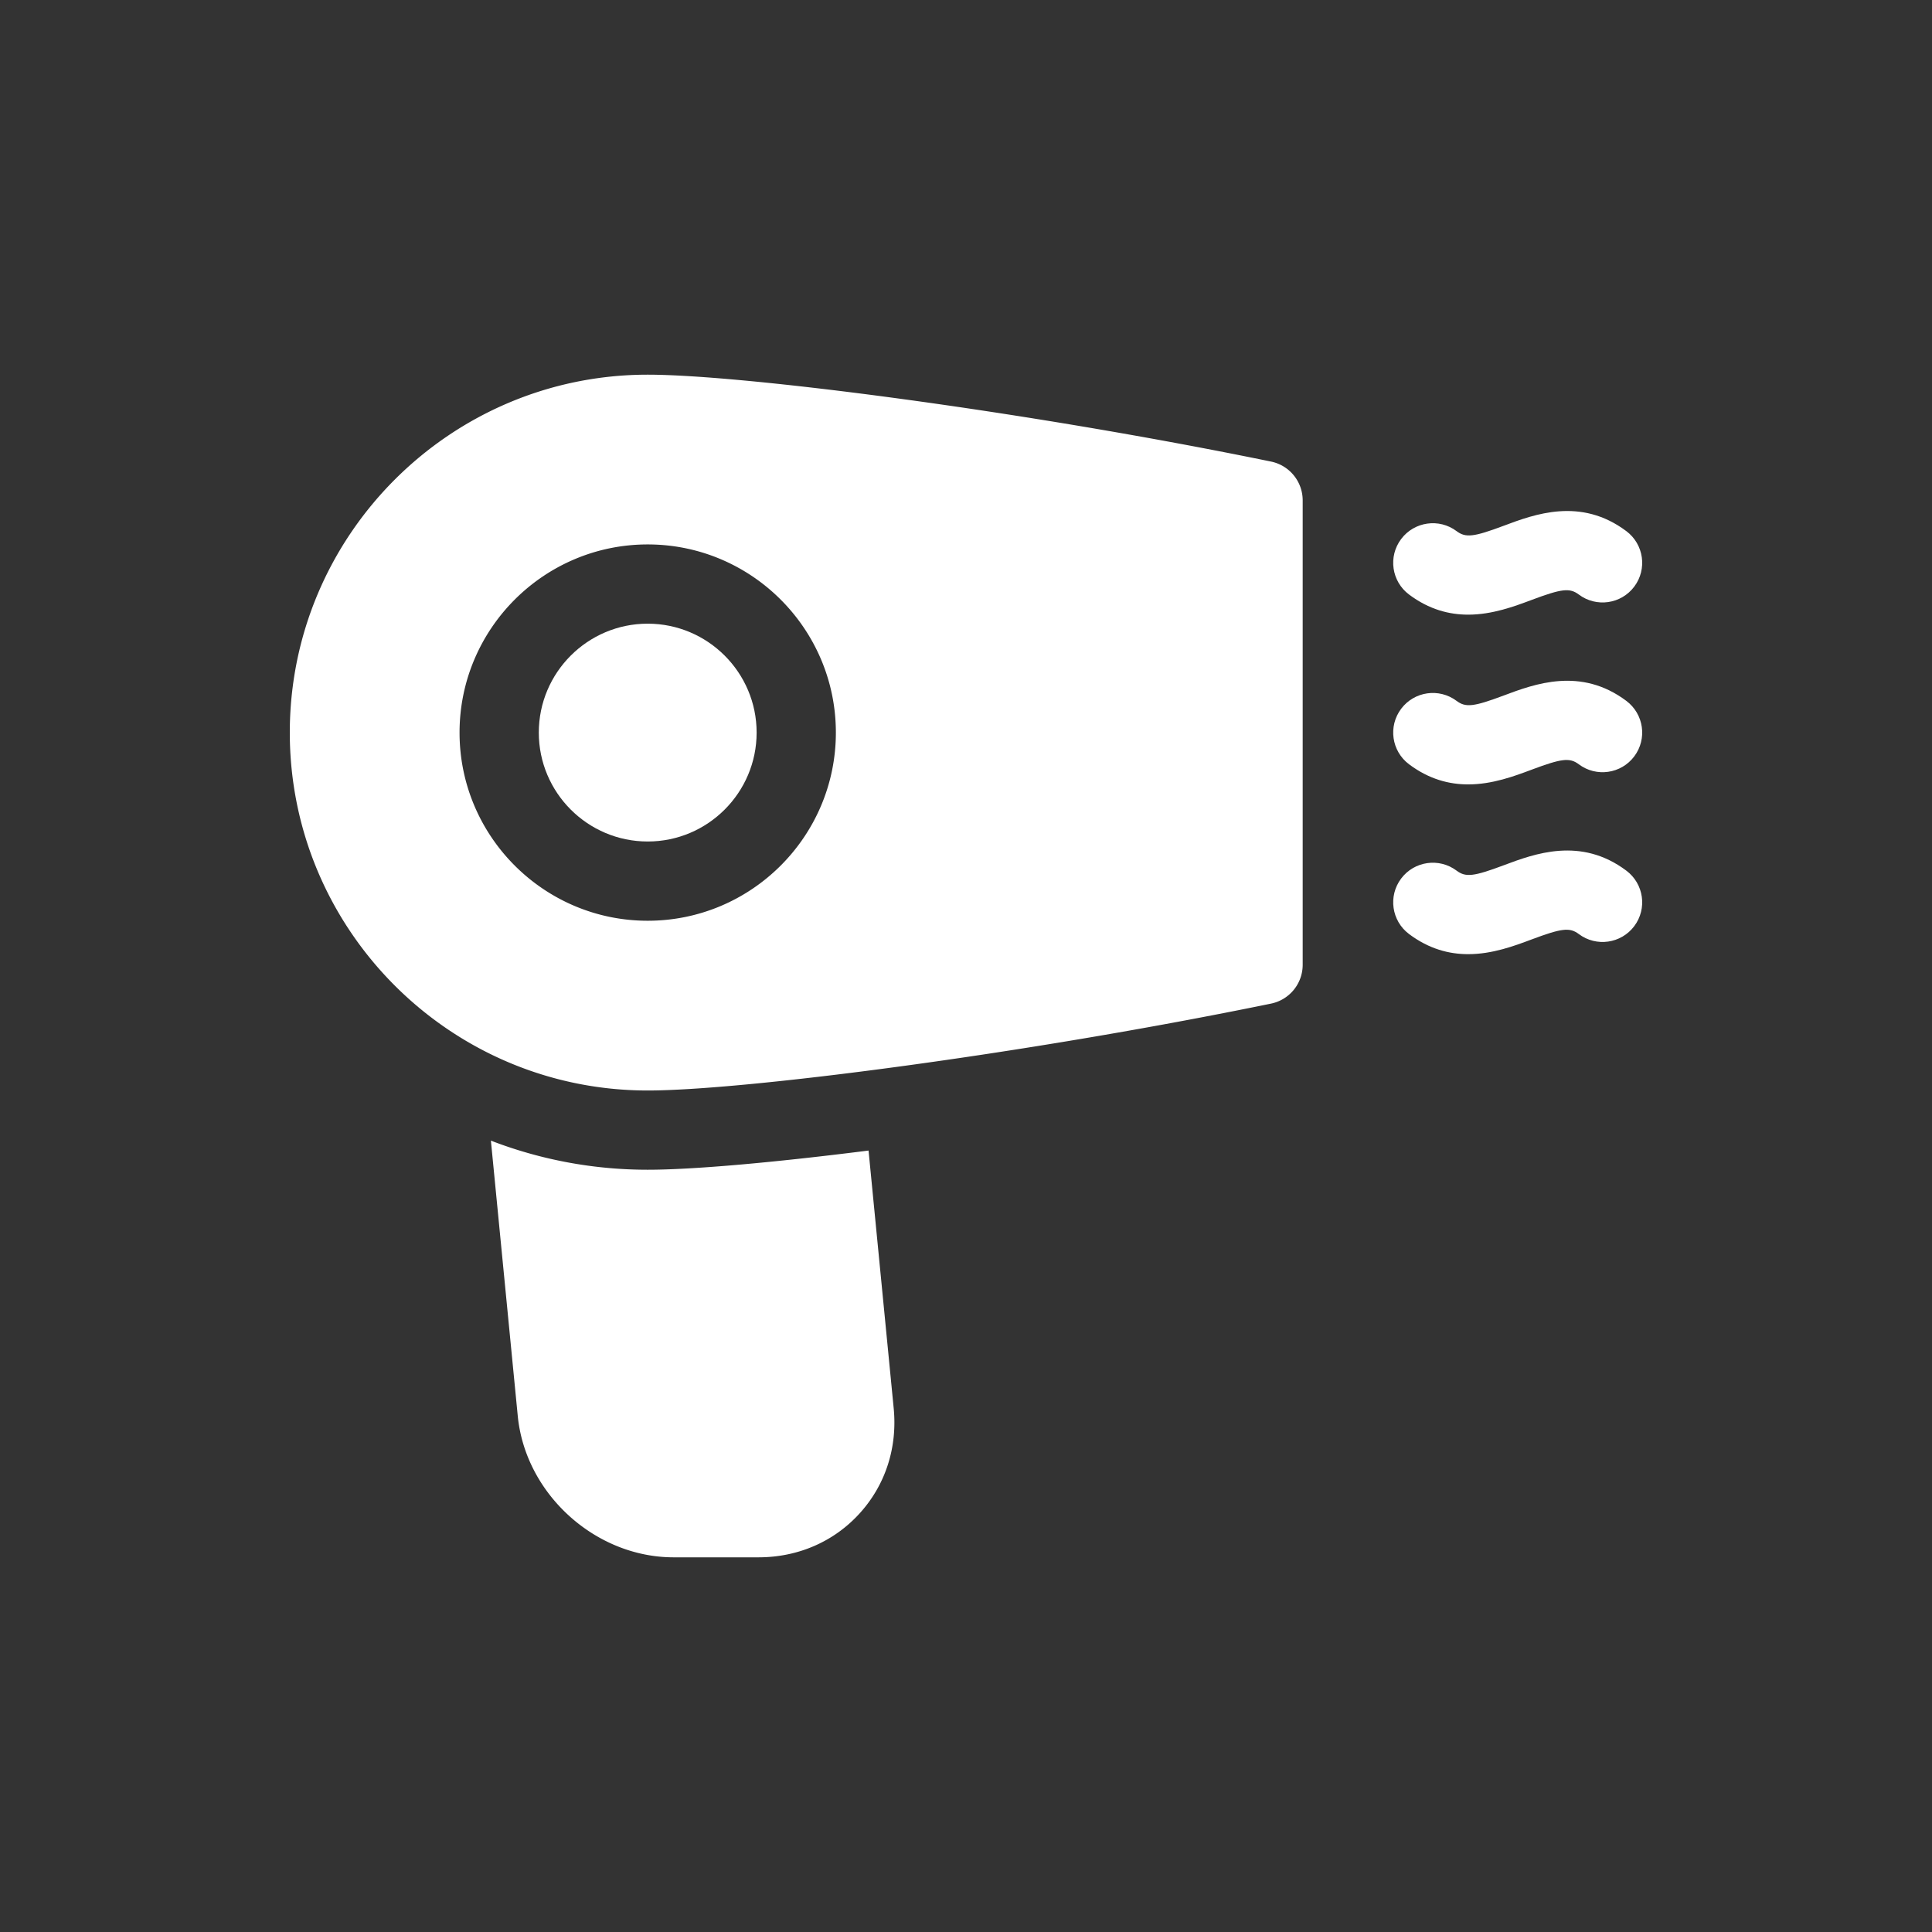
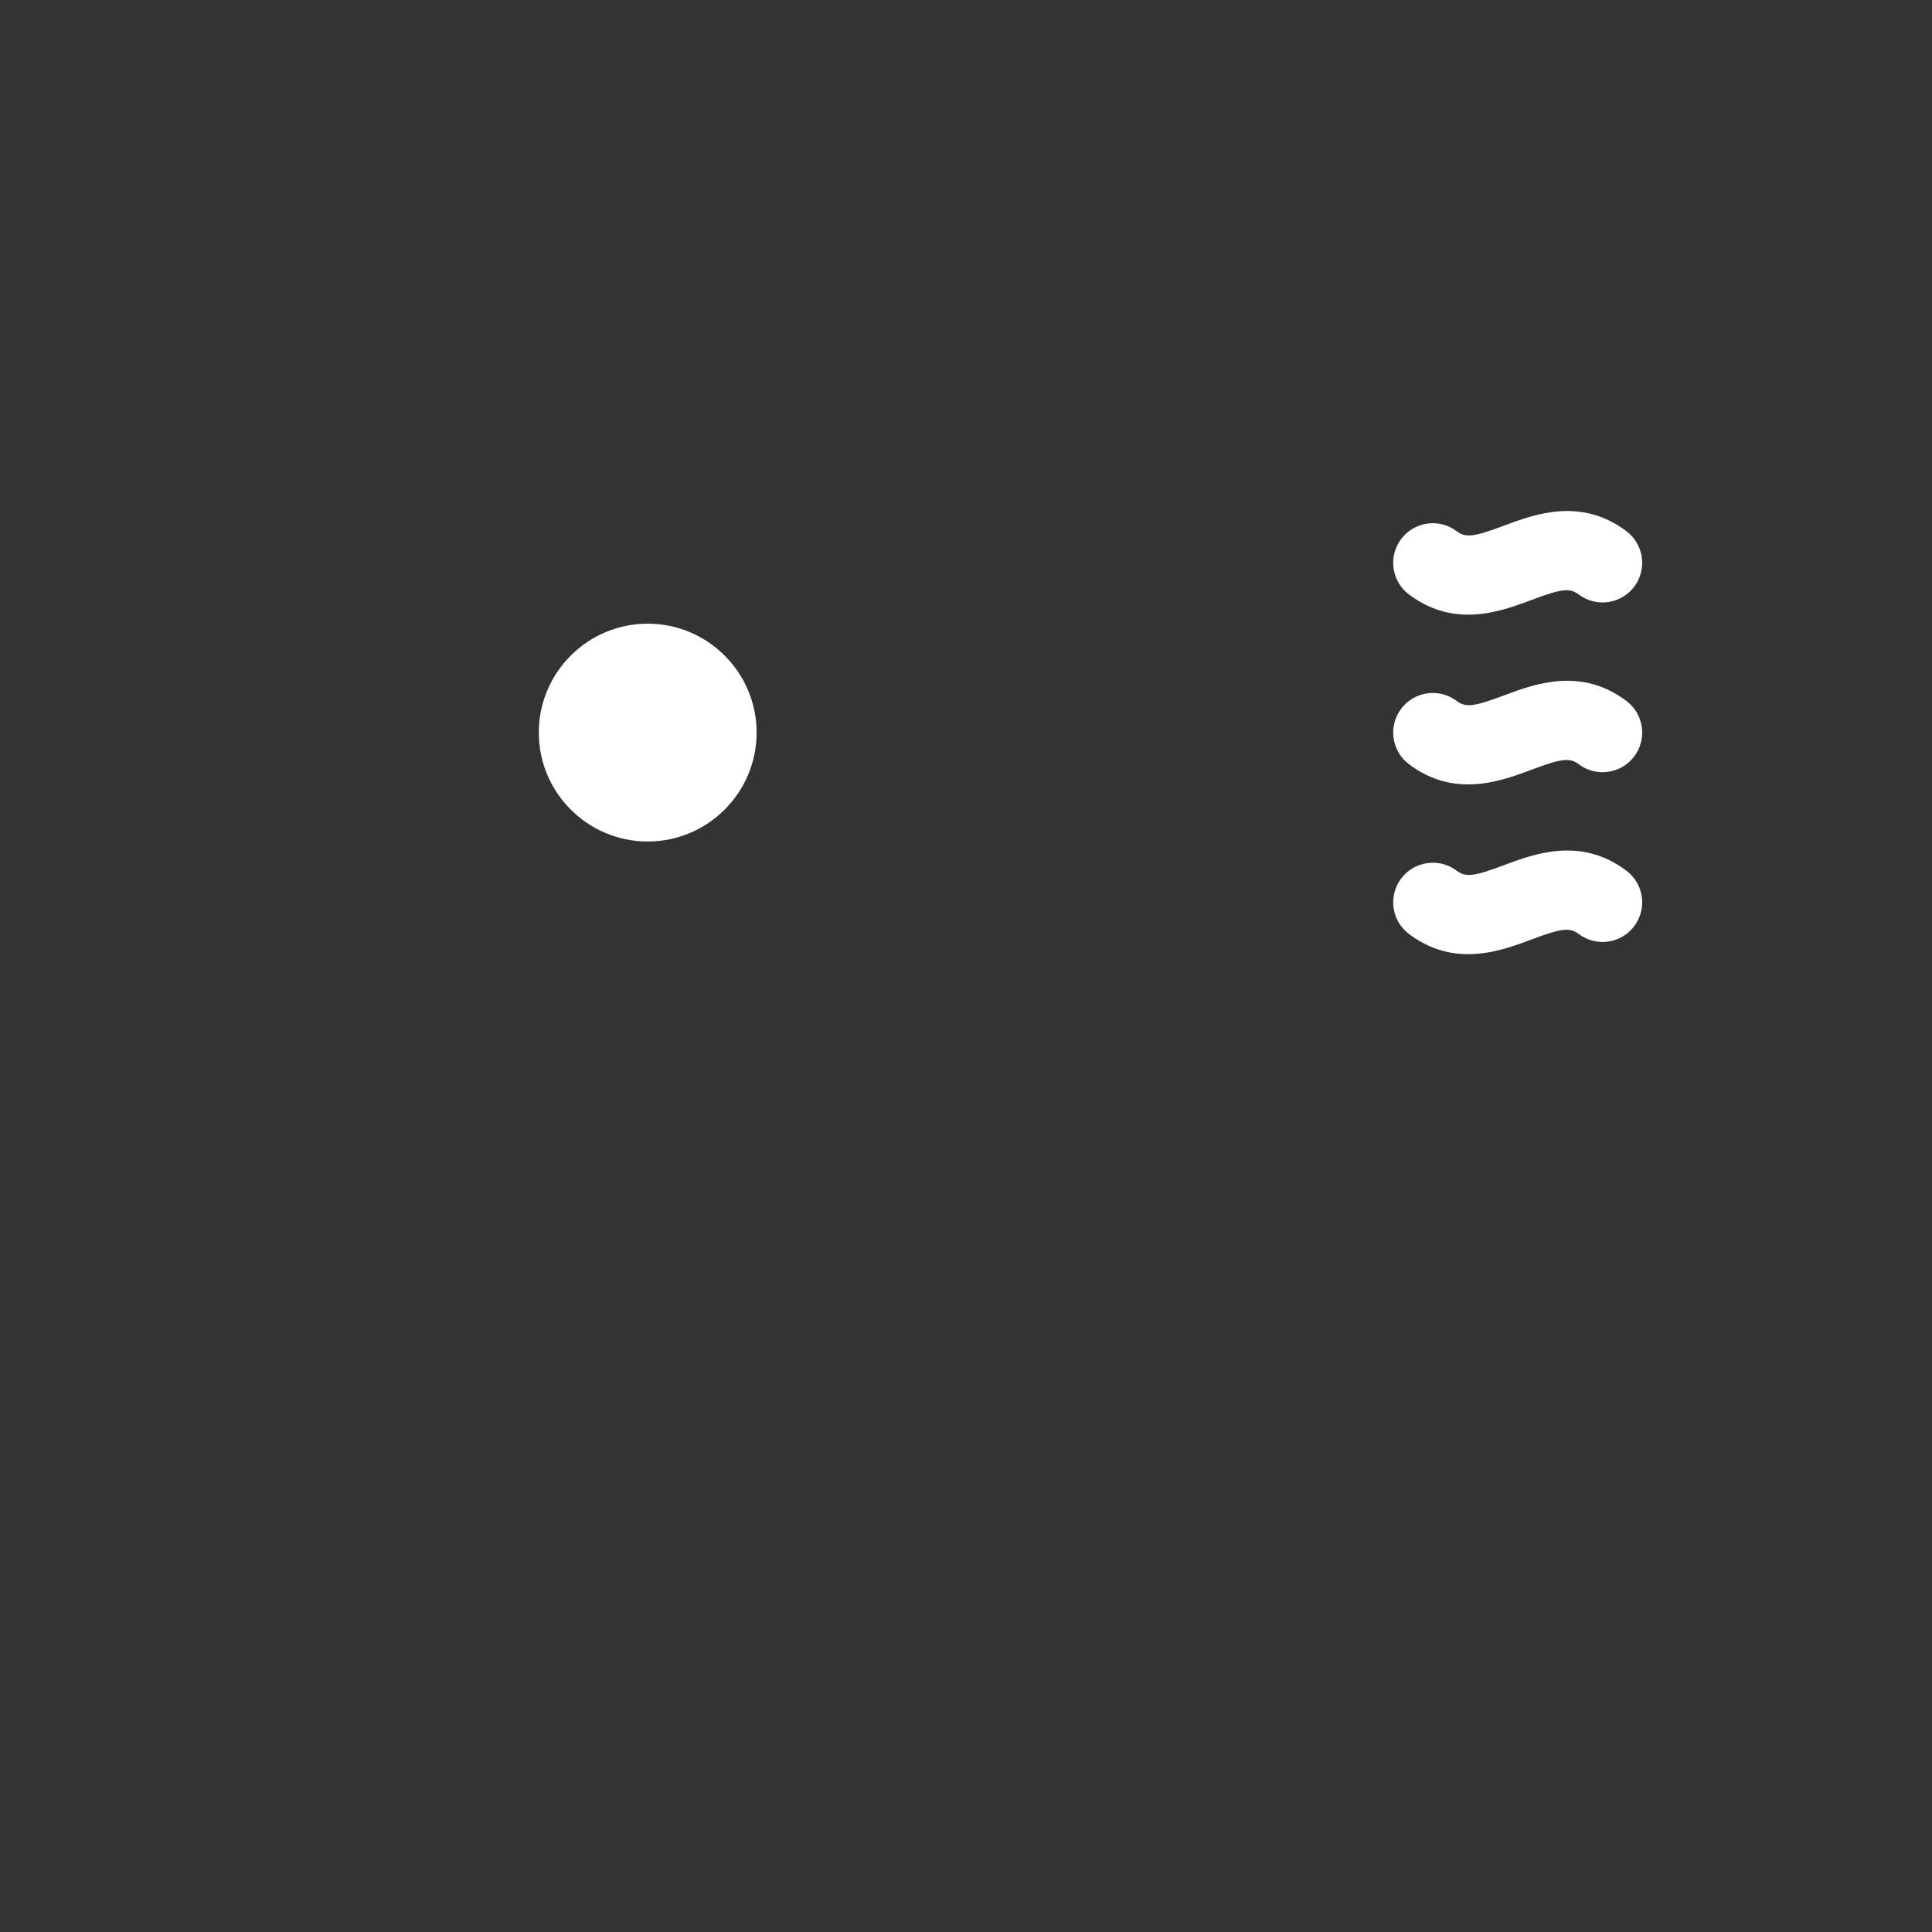
<svg xmlns="http://www.w3.org/2000/svg" version="1.1" width="512" height="512" x="0" y="0" viewBox="0 0 512.001 512" style="enable-background:new 0 0 512 512" xml:space="preserve">
  <rect x="0" y="0" width="512.001" height="512" fill="#333333" stroke="none" />
  <g transform="matrix(0.7,0,0,0.7,76.8,76.8)">
    <path d="M423.733 115.367c7.594 5.695 15.23 7.619 22.393 7.619 9.14 0 17.506-3.137 24.006-5.574 11.421-4.282 14.426-4.625 17.869-2.045 6.628 4.973 16.03 3.628 20.999-3.001 4.971-6.627 3.627-16.029-3.001-20.999-17.284-12.964-34.807-6.393-46.4-2.045-11.416 4.282-14.423 4.629-17.863 2.045-6.629-4.97-16.029-3.626-21.001 2.999-4.971 6.628-3.629 16.03 2.998 21.001zM505.999 155.633c-17.285-12.965-34.808-6.393-46.4-2.044-11.42 4.281-14.424 4.624-17.863 2.045-6.627-4.972-16.03-3.629-21 2.998-4.972 6.627-3.629 16.029 2.998 21 7.593 5.696 15.23 7.622 22.393 7.621 9.141 0 17.507-3.137 24.007-5.574 11.419-4.284 14.425-4.626 17.868-2.046 6.628 4.974 16.03 3.628 20.999-3.001 4.97-6.627 3.626-16.029-3.002-20.999zM505.999 219.9c-17.284-12.963-34.807-6.393-46.4-2.045-11.416 4.282-14.423 4.628-17.863 2.045-6.629-4.97-16.029-3.626-21.001 2.999-4.971 6.628-3.628 16.029 2.999 21.001 7.594 5.695 15.23 7.62 22.393 7.619 9.14 0 17.506-3.137 24.006-5.574 11.421-4.281 14.426-4.625 17.869-2.045 6.628 4.974 16.03 3.627 20.999-3.001 4.97-6.627 3.626-16.029-3.002-20.999zM135.5 126.4c-22.735 0-41.232 18.497-41.232 41.232 0 22.736 18.497 41.234 41.232 41.234 22.736 0 41.234-18.498 41.234-41.234 0-22.735-18.498-41.232-41.234-41.232z" fill="#ffffff" opacity="1" data-original="#000000" />
-     <path d="M371.485 65.031C277.119 45.644 171.379 32.133 135.5 32.133 60.785 32.133 0 92.918 0 167.633s60.785 135.5 135.5 135.5c35.884 0 141.625-13.51 235.985-32.896a15 15 0 0 0 11.981-14.693V79.725a15 15 0 0 0-11.981-14.694zM135.5 238.867c-39.277 0-71.232-31.956-71.232-71.234 0-39.277 31.955-71.232 71.232-71.232 39.278 0 71.234 31.955 71.234 71.232 0 39.278-31.956 71.234-71.234 71.234zM219.107 325.869c-36.731 4.645-66.804 7.264-83.607 7.264-20.914 0-40.929-3.909-59.367-11.02l10.169 104.234c2.881 29.511 29.346 53.52 58.995 53.52h32.133c14.97 0 28.583-5.918 38.332-16.665 9.749-10.746 14.318-24.869 12.864-39.768z" fill="#ffffff" opacity="1" data-original="#000000" />
  </g>
</svg>